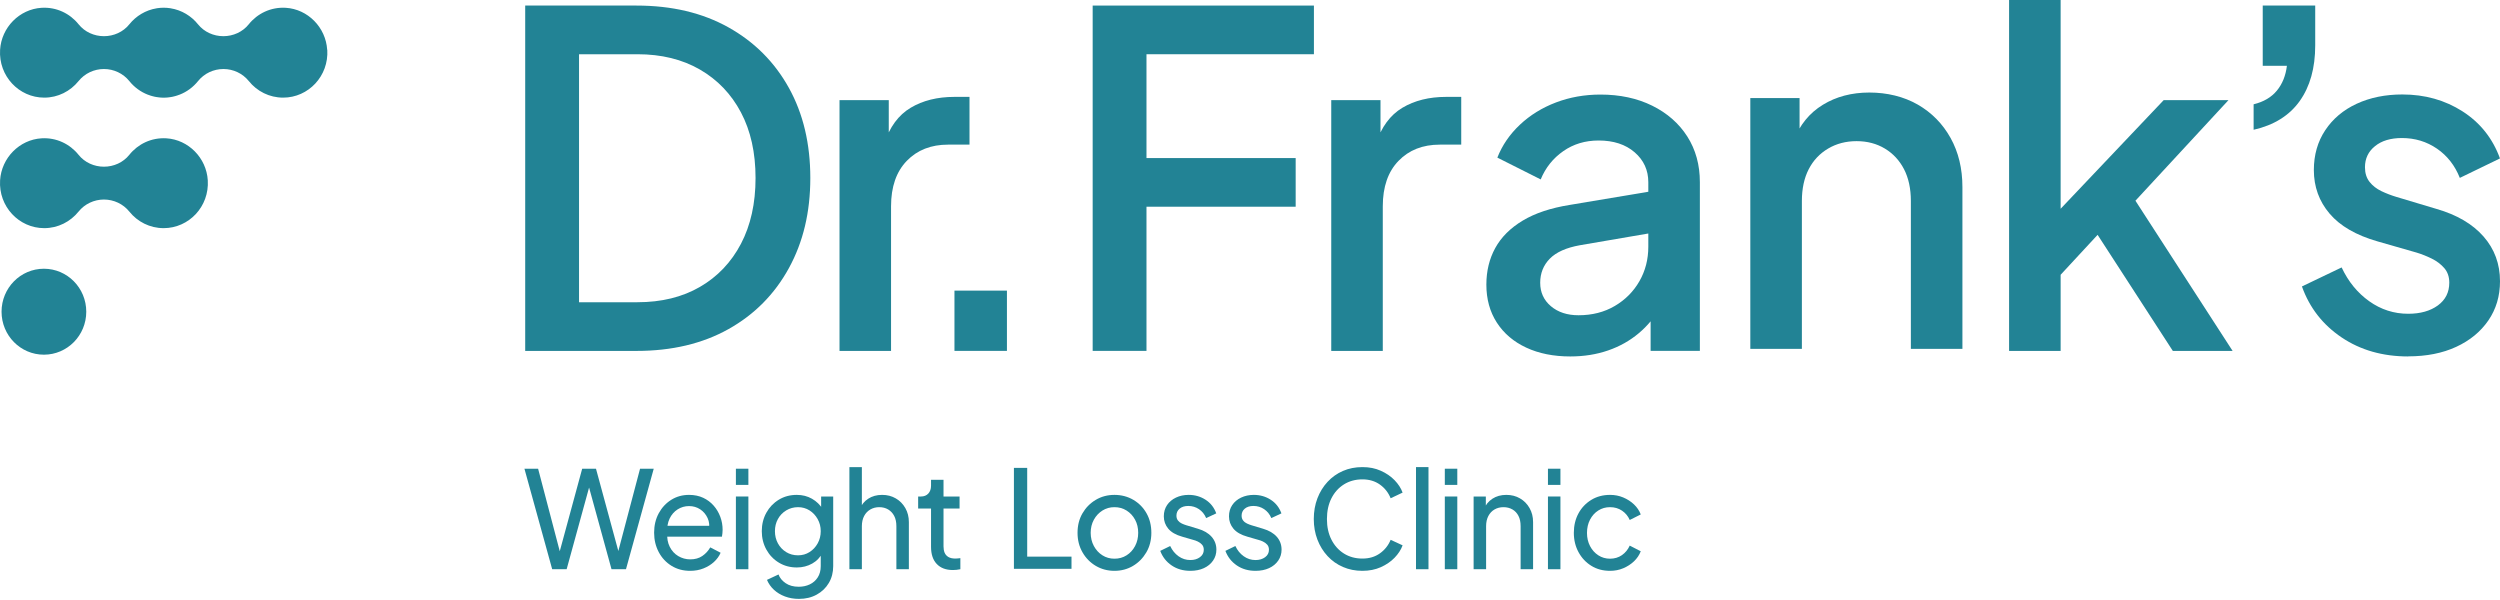
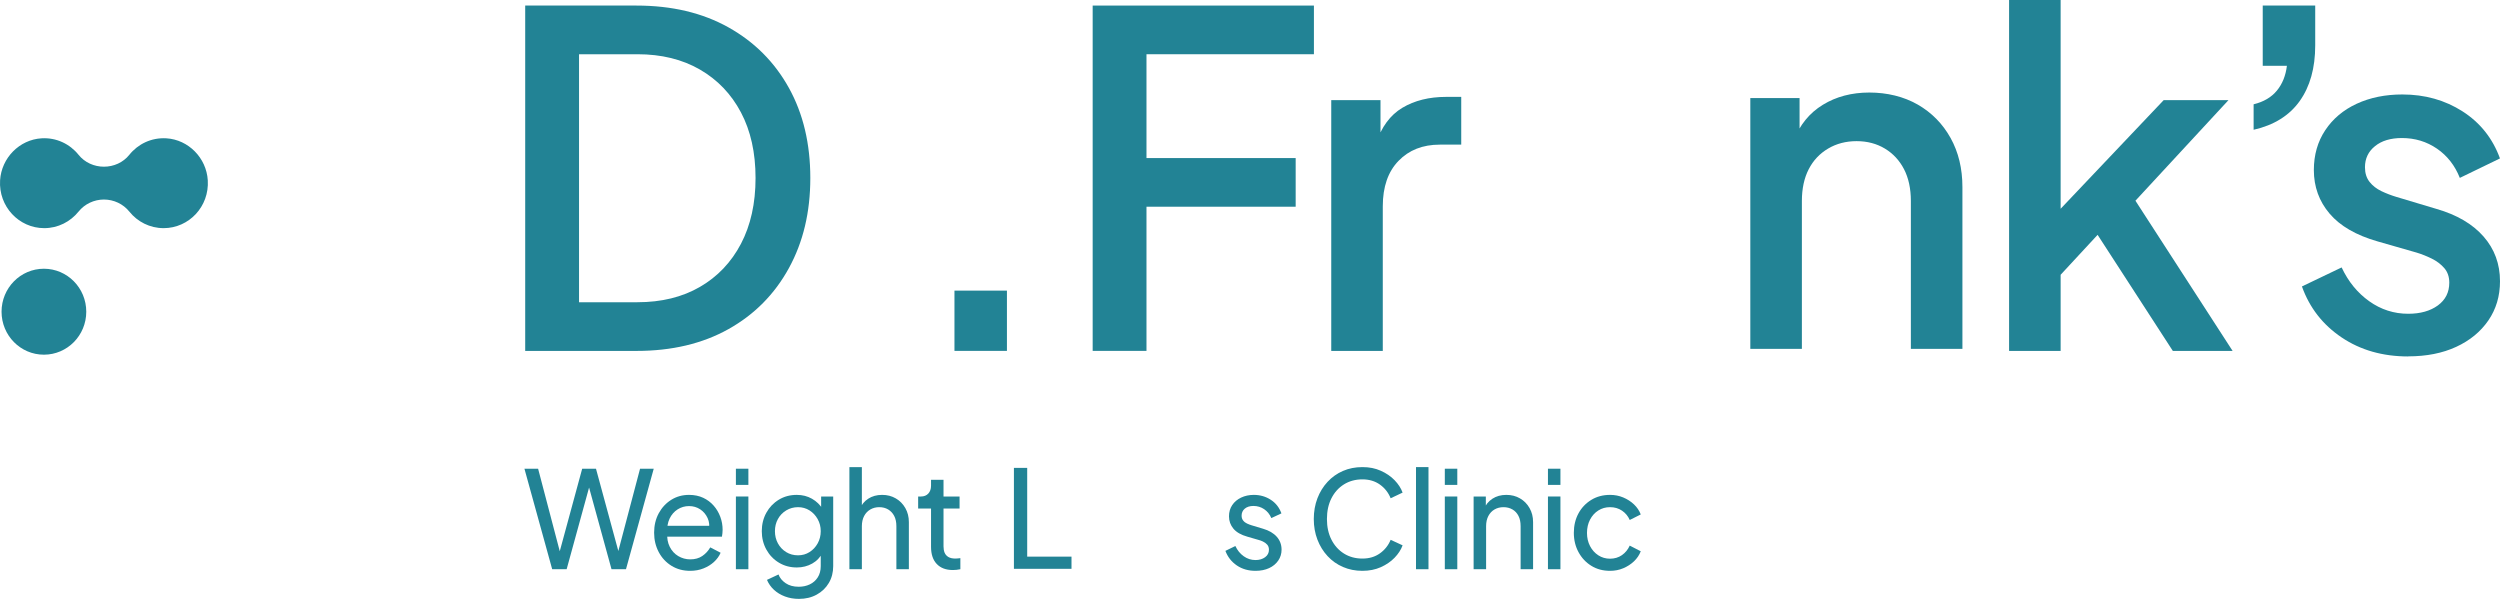
<svg xmlns="http://www.w3.org/2000/svg" width="150" height="36" viewBox="0 0 150 36" fill="none">
  <g clip-path="url(#clip0_801_244)">
    <path d="M2.634 21.281C4.038 21.281 5.176 20.127 5.176 18.703C5.176 17.278 4.038 16.124 2.634 16.124C1.23 16.124 0.093 17.278 0.093 18.703C0.093 20.127 1.23 21.281 2.634 21.281Z" fill="#228395" />
    <path d="M9.982 8.299C9.085 8.244 8.277 8.642 7.759 9.289C7.39 9.751 6.822 10.002 6.236 10.002C5.65 10.002 5.083 9.751 4.714 9.289C4.196 8.642 3.387 8.244 2.491 8.299C1.166 8.38 0.088 9.475 0.005 10.819C-0.091 12.387 1.132 13.689 2.655 13.689C3.484 13.689 4.222 13.302 4.71 12.699C5.083 12.236 5.647 11.972 6.236 11.972C6.826 11.972 7.39 12.236 7.763 12.699C8.249 13.304 8.989 13.689 9.818 13.689C11.341 13.689 12.564 12.387 12.467 10.819C12.385 9.475 11.307 8.38 9.984 8.299H9.982Z" fill="#228395" />
-     <path d="M19.631 2.988C19.549 1.644 18.471 0.549 17.148 0.468C16.251 0.413 15.443 0.811 14.925 1.458C14.555 1.92 13.988 2.171 13.402 2.171C12.816 2.171 12.249 1.92 11.88 1.458C11.478 0.957 10.902 0.606 10.244 0.499C10.233 0.499 10.223 0.495 10.212 0.493C10.084 0.474 9.954 0.463 9.82 0.463C9.686 0.463 9.556 0.474 9.428 0.493C9.417 0.493 9.406 0.497 9.396 0.499C8.741 0.606 8.164 0.957 7.761 1.458C7.391 1.92 6.824 2.171 6.238 2.171C5.652 2.171 5.085 1.92 4.716 1.458C4.198 0.811 3.389 0.413 2.492 0.468C1.166 0.551 0.088 1.644 0.005 2.988C-0.091 4.556 1.132 5.858 2.655 5.858C3.484 5.858 4.222 5.471 4.71 4.868C5.083 4.405 5.647 4.141 6.236 4.141C6.826 4.141 7.39 4.405 7.763 4.868C8.053 5.23 8.435 5.512 8.872 5.682H8.876C8.916 5.697 8.953 5.711 8.995 5.724C9.001 5.724 9.006 5.728 9.01 5.73C9.048 5.741 9.085 5.753 9.123 5.764C9.131 5.766 9.14 5.768 9.148 5.77C9.183 5.78 9.219 5.789 9.255 5.797C9.266 5.799 9.278 5.801 9.289 5.805C9.323 5.812 9.357 5.818 9.393 5.824C9.406 5.826 9.421 5.828 9.436 5.829C9.468 5.833 9.5 5.839 9.534 5.843C9.553 5.845 9.572 5.847 9.59 5.849C9.619 5.851 9.647 5.854 9.677 5.856C9.713 5.858 9.751 5.858 9.788 5.86C9.799 5.86 9.811 5.86 9.822 5.86C9.833 5.86 9.845 5.86 9.856 5.86C9.894 5.86 9.93 5.86 9.967 5.856C9.995 5.856 10.024 5.852 10.054 5.849C10.073 5.849 10.091 5.845 10.11 5.843C10.142 5.839 10.176 5.835 10.208 5.829C10.222 5.828 10.237 5.826 10.25 5.824C10.284 5.818 10.319 5.812 10.353 5.805C10.365 5.803 10.376 5.801 10.387 5.797C10.423 5.789 10.459 5.78 10.495 5.77C10.502 5.768 10.512 5.766 10.519 5.764C10.557 5.755 10.595 5.743 10.632 5.73C10.638 5.73 10.644 5.726 10.647 5.724C10.687 5.711 10.726 5.697 10.766 5.682H10.77C11.207 5.514 11.589 5.23 11.88 4.868C12.253 4.405 12.816 4.141 13.406 4.141C13.996 4.141 14.559 4.405 14.932 4.868C15.418 5.473 16.159 5.858 16.988 5.858C18.51 5.858 19.733 4.556 19.637 2.988H19.631Z" fill="#228395" />
    <path d="M31.512 21.053V0.334H38.191C40.307 0.334 42.145 0.769 43.706 1.641C45.265 2.513 46.474 3.723 47.332 5.271C48.191 6.819 48.619 8.622 48.619 10.68C48.619 12.737 48.191 14.522 47.332 16.09C46.474 17.656 45.265 18.876 43.706 19.748C42.147 20.62 40.307 21.055 38.191 21.055H31.512V21.053ZM34.742 18.134H38.244C39.686 18.134 40.937 17.828 41.994 17.215C43.051 16.604 43.874 15.74 44.457 14.629C45.04 13.516 45.333 12.201 45.333 10.68C45.333 9.158 45.04 7.847 44.457 6.744C43.874 5.641 43.051 4.783 41.994 4.172C40.934 3.561 39.686 3.254 38.244 3.254H34.742V18.134Z" fill="#228395" />
-     <path d="M50.371 21.053V6.007H53.326V9.067L53.051 8.622C53.38 7.62 53.909 6.902 54.638 6.467C55.367 6.032 56.243 5.813 57.266 5.813H58.17V8.678H56.884C55.863 8.678 55.036 9.002 54.407 9.652C53.778 10.301 53.463 11.21 53.463 12.377V21.055H50.371V21.053Z" fill="#228395" />
    <path d="M57.268 21.053V17.437H60.416V21.053H57.268Z" fill="#228395" />
    <path d="M65.56 21.053V0.334H78.835V3.254H68.789V9.484H77.74V12.403H68.789V21.053H65.56Z" fill="#228395" />
    <path d="M79.875 21.053V6.007H82.83V9.067L82.555 8.622C82.884 7.62 83.413 6.902 84.142 6.467C84.871 6.032 85.747 5.813 86.77 5.813H87.674V8.678H86.388C85.367 8.678 84.54 9.002 83.911 9.652C83.282 10.301 82.967 11.21 82.967 12.377V21.055H79.875V21.053Z" fill="#228395" />
-     <path d="M94.218 21.387C93.214 21.387 92.334 21.211 91.578 20.859C90.821 20.507 90.231 20.008 89.811 19.358C89.391 18.709 89.182 17.95 89.182 17.078C89.182 16.262 89.359 15.53 89.716 14.88C90.072 14.231 90.62 13.684 91.359 13.239C92.097 12.794 93.041 12.478 94.192 12.294L99.337 11.432V13.935L94.793 14.714C93.973 14.862 93.37 15.131 92.987 15.522C92.605 15.912 92.412 16.394 92.412 16.968C92.412 17.543 92.627 18.012 93.055 18.373C93.483 18.735 94.035 18.915 94.712 18.915C95.532 18.915 96.259 18.729 96.888 18.358C97.517 17.988 98.011 17.492 98.366 16.871C98.722 16.25 98.899 15.56 98.899 14.799V10.933C98.899 10.21 98.626 9.611 98.079 9.138C97.531 8.664 96.81 8.43 95.916 8.43C95.114 8.43 94.407 8.642 93.796 9.069C93.184 9.496 92.732 10.06 92.442 10.765L89.841 9.457C90.132 8.717 90.584 8.057 91.195 7.483C91.806 6.908 92.527 6.463 93.358 6.147C94.188 5.832 95.078 5.674 96.026 5.674C97.193 5.674 98.23 5.896 99.132 6.341C100.034 6.787 100.737 7.404 101.239 8.191C101.741 8.98 101.992 9.893 101.992 10.931V21.054H99.037V18.356L99.638 18.411C99.291 19.022 98.853 19.552 98.324 19.995C97.794 20.441 97.183 20.785 96.49 21.025C95.797 21.266 95.038 21.387 94.218 21.387Z" fill="#228395" />
    <path d="M105.019 20.93V5.883H107.974V8.832L107.617 8.443C107.982 7.498 108.565 6.78 109.37 6.288C110.172 5.796 111.104 5.552 112.161 5.552C113.219 5.552 114.222 5.792 115.063 6.274C115.901 6.756 116.558 7.423 117.034 8.277C117.508 9.131 117.745 10.112 117.745 11.225V20.931H114.652V12.059C114.652 11.318 114.515 10.683 114.242 10.153C113.969 9.625 113.585 9.212 113.093 8.915C112.601 8.619 112.034 8.469 111.397 8.469C110.759 8.469 110.188 8.617 109.686 8.915C109.184 9.212 108.796 9.623 108.523 10.153C108.251 10.681 108.113 11.316 108.113 12.059V20.931H105.021L105.019 20.93Z" fill="#228395" />
    <path d="M120.545 21.053V0H123.638V14.101L122.433 13.796L129.822 6.007H133.709L128.126 12.043L133.956 21.055H130.37L125.197 13.073L127.031 12.822L122.652 17.551L123.638 15.465V21.055H120.545V21.053Z" fill="#228395" />
    <path d="M135.217 7.788V6.258C135.818 6.111 136.284 5.838 136.613 5.437C136.941 5.038 137.142 4.543 137.214 3.95H135.764V0.334H138.913V2.726C138.913 4.079 138.602 5.192 137.983 6.062C137.361 6.934 136.439 7.509 135.219 7.786L135.217 7.788Z" fill="#228395" />
    <path d="M144.494 21.387C142.961 21.387 141.629 21.007 140.498 20.246C139.367 19.485 138.572 18.466 138.116 17.187L140.498 16.046C140.898 16.9 141.452 17.575 142.155 18.075C142.857 18.575 143.636 18.826 144.494 18.826C145.223 18.826 145.816 18.658 146.272 18.326C146.728 17.992 146.957 17.539 146.957 16.962C146.957 16.61 146.858 16.319 146.657 16.086C146.456 15.854 146.205 15.665 145.904 15.516C145.603 15.368 145.297 15.246 144.988 15.153L142.662 14.486C141.366 14.115 140.404 13.559 139.775 12.816C139.146 12.076 138.831 11.204 138.831 10.202C138.831 9.294 139.06 8.496 139.516 7.811C139.972 7.125 140.601 6.596 141.404 6.224C142.206 5.854 143.118 5.668 144.142 5.668C145.492 5.668 146.697 6.006 147.754 6.683C148.811 7.361 149.56 8.302 149.998 9.506L147.589 10.674C147.296 9.933 146.84 9.348 146.221 8.921C145.599 8.494 144.897 8.282 144.114 8.282C143.439 8.282 142.899 8.444 142.499 8.77C142.097 9.093 141.898 9.516 141.898 10.034C141.898 10.386 141.989 10.678 142.171 10.91C142.354 11.143 142.591 11.327 142.881 11.467C143.172 11.606 143.475 11.722 143.785 11.815L146.195 12.537C147.417 12.889 148.357 13.442 149.014 14.192C149.671 14.943 150 15.837 150 16.875C150 17.766 149.767 18.549 149.301 19.227C148.835 19.904 148.192 20.433 147.372 20.811C146.551 21.191 145.593 21.381 144.498 21.381L144.494 21.387Z" fill="#228395" />
    <path d="M33.131 34.153L31.466 28.123H32.286L33.68 33.432H33.489L34.931 28.123H35.759L37.201 33.432H37.002L38.403 28.123H39.224L37.559 34.153H36.691L35.241 28.876H35.448L33.999 34.153H33.131Z" fill="#228395" />
    <path d="M41.406 34.25C40.991 34.25 40.621 34.151 40.294 33.951C39.968 33.75 39.711 33.477 39.526 33.129C39.341 32.781 39.247 32.391 39.247 31.96C39.247 31.529 39.341 31.134 39.526 30.794C39.711 30.454 39.962 30.185 40.275 29.989C40.587 29.793 40.944 29.693 41.342 29.693C41.66 29.693 41.943 29.752 42.19 29.867C42.437 29.983 42.646 30.14 42.819 30.337C42.993 30.533 43.124 30.758 43.218 31.009C43.311 31.259 43.357 31.52 43.357 31.79C43.357 31.854 43.353 31.921 43.345 31.992C43.337 32.063 43.327 32.132 43.317 32.202H39.797V31.547H42.887L42.529 31.838C42.582 31.557 42.559 31.306 42.457 31.085C42.355 30.865 42.208 30.689 42.011 30.559C41.814 30.43 41.591 30.365 41.342 30.365C41.093 30.365 40.864 30.432 40.657 30.563C40.45 30.695 40.288 30.881 40.175 31.118C40.062 31.355 40.014 31.638 40.036 31.968C40.014 32.285 40.063 32.565 40.183 32.805C40.303 33.046 40.472 33.232 40.693 33.364C40.914 33.495 41.153 33.562 41.414 33.562C41.7 33.562 41.941 33.495 42.138 33.36C42.336 33.224 42.495 33.052 42.616 32.842L43.237 33.166C43.152 33.366 43.02 33.548 42.843 33.712C42.666 33.876 42.455 34.007 42.21 34.104C41.965 34.202 41.698 34.25 41.406 34.25Z" fill="#228395" />
    <path d="M44.154 29.094V28.123H44.903V29.094H44.154ZM44.154 34.153V29.79H44.903V34.153H44.154Z" fill="#228395" />
    <path d="M47.937 35.933C47.635 35.933 47.354 35.885 47.097 35.788C46.84 35.691 46.619 35.557 46.436 35.387C46.253 35.217 46.114 35.019 46.018 34.792L46.711 34.468C46.785 34.673 46.928 34.847 47.137 34.99C47.346 35.134 47.609 35.205 47.922 35.205C48.166 35.205 48.388 35.158 48.587 35.063C48.786 34.968 48.945 34.829 49.065 34.642C49.184 34.456 49.244 34.232 49.244 33.967V32.987L49.371 33.133C49.222 33.431 49.011 33.657 48.734 33.813C48.457 33.969 48.151 34.048 47.81 34.048C47.412 34.048 47.053 33.953 46.735 33.76C46.416 33.568 46.165 33.307 45.982 32.975C45.799 32.643 45.707 32.275 45.707 31.87C45.707 31.466 45.799 31.091 45.982 30.762C46.165 30.432 46.414 30.173 46.731 29.981C47.047 29.788 47.406 29.693 47.81 29.693C48.145 29.693 48.447 29.77 48.718 29.924C48.989 30.078 49.206 30.29 49.371 30.559L49.268 30.762V29.79H49.992V33.967C49.992 34.345 49.905 34.681 49.73 34.978C49.554 35.276 49.311 35.508 49.001 35.678C48.69 35.849 48.336 35.933 47.937 35.933ZM47.882 33.319C48.137 33.319 48.366 33.255 48.571 33.125C48.776 32.995 48.939 32.822 49.06 32.603C49.182 32.384 49.244 32.14 49.244 31.87C49.244 31.601 49.182 31.365 49.06 31.146C48.939 30.928 48.776 30.753 48.571 30.624C48.366 30.495 48.137 30.43 47.882 30.43C47.627 30.43 47.386 30.495 47.173 30.624C46.96 30.753 46.794 30.925 46.675 31.142C46.556 31.358 46.496 31.601 46.496 31.87C46.496 32.14 46.556 32.384 46.675 32.603C46.794 32.822 46.96 32.995 47.169 33.125C47.378 33.255 47.617 33.319 47.882 33.319Z" fill="#228395" />
    <path d="M50.964 34.153V28.026H51.712V30.64L51.577 30.567C51.682 30.292 51.854 30.078 52.091 29.924C52.328 29.77 52.604 29.693 52.923 29.693C53.242 29.693 53.506 29.764 53.747 29.904C53.988 30.043 54.179 30.238 54.321 30.486C54.462 30.735 54.532 31.015 54.532 31.328V34.153H53.783V31.571C53.783 31.328 53.739 31.124 53.652 30.956C53.564 30.788 53.443 30.659 53.289 30.567C53.136 30.476 52.957 30.43 52.756 30.43C52.555 30.43 52.381 30.476 52.222 30.567C52.063 30.659 51.937 30.79 51.848 30.96C51.758 31.13 51.712 31.334 51.712 31.571V34.153H50.964Z" fill="#228395" />
    <path d="M57.176 34.202C56.756 34.202 56.433 34.08 56.204 33.837C55.975 33.595 55.862 33.253 55.862 32.809V30.511H55.089V29.791H55.249C55.44 29.791 55.589 29.732 55.699 29.613C55.808 29.493 55.862 29.337 55.862 29.143V28.787H56.611V29.791H57.574V30.511H56.611V32.785C56.611 32.931 56.633 33.058 56.678 33.166C56.724 33.273 56.8 33.358 56.905 33.421C57.011 33.483 57.152 33.514 57.328 33.514C57.365 33.514 57.411 33.512 57.467 33.505C57.523 33.499 57.574 33.495 57.622 33.489V34.153C57.553 34.169 57.477 34.181 57.391 34.19C57.306 34.197 57.234 34.202 57.176 34.202Z" fill="#228395" />
-     <path d="M66.867 34.25C66.458 34.25 66.086 34.151 65.751 33.955C65.417 33.758 65.15 33.487 64.951 33.141C64.752 32.795 64.652 32.405 64.652 31.968C64.652 31.531 64.75 31.142 64.947 30.802C65.144 30.462 65.409 30.193 65.743 29.993C66.078 29.793 66.452 29.693 66.867 29.693C67.281 29.693 67.663 29.793 67.998 29.989C68.332 30.185 68.597 30.454 68.79 30.794C68.983 31.134 69.081 31.525 69.081 31.968C69.081 32.411 68.979 32.803 68.778 33.145C68.577 33.487 68.31 33.758 67.978 33.955C67.645 34.151 67.275 34.25 66.867 34.25ZM66.867 33.522C67.137 33.522 67.38 33.455 67.595 33.319C67.81 33.184 67.98 32.998 68.105 32.761C68.231 32.524 68.292 32.259 68.292 31.968C68.292 31.676 68.231 31.415 68.105 31.183C67.98 30.95 67.81 30.768 67.595 30.632C67.38 30.497 67.137 30.43 66.867 30.43C66.596 30.43 66.361 30.497 66.146 30.632C65.931 30.768 65.76 30.95 65.632 31.183C65.505 31.415 65.441 31.676 65.441 31.968C65.441 32.259 65.505 32.524 65.632 32.761C65.76 32.998 65.931 33.184 66.146 33.319C66.361 33.455 66.602 33.522 66.867 33.522Z" fill="#228395" />
-     <path d="M71.422 34.25C70.992 34.25 70.618 34.143 70.299 33.926C69.98 33.71 69.751 33.418 69.614 33.052L70.211 32.761C70.333 33.02 70.5 33.224 70.713 33.376C70.926 33.528 71.161 33.602 71.422 33.602C71.651 33.602 71.842 33.546 71.996 33.432C72.149 33.319 72.227 33.172 72.227 32.987C72.227 32.858 72.191 32.755 72.119 32.676C72.047 32.597 71.962 32.536 71.864 32.49C71.766 32.443 71.671 32.411 71.581 32.389L70.936 32.202C70.554 32.095 70.273 31.933 70.096 31.721C69.919 31.508 69.829 31.261 69.829 30.98C69.829 30.721 69.895 30.497 70.024 30.304C70.154 30.112 70.333 29.962 70.558 29.855C70.783 29.748 71.038 29.693 71.319 29.693C71.695 29.693 72.033 29.79 72.334 29.985C72.635 30.179 72.848 30.452 72.975 30.802L72.37 31.085C72.274 30.859 72.131 30.681 71.94 30.551C71.749 30.422 71.534 30.357 71.295 30.357C71.078 30.357 70.904 30.412 70.777 30.519C70.649 30.626 70.586 30.768 70.586 30.94C70.586 31.059 70.618 31.156 70.681 31.235C70.745 31.314 70.823 31.373 70.912 31.413C71.002 31.454 71.09 31.488 71.175 31.514L71.876 31.725C72.227 31.828 72.499 31.986 72.692 32.202C72.886 32.419 72.983 32.678 72.983 32.979C72.983 33.222 72.918 33.441 72.784 33.635C72.651 33.829 72.467 33.981 72.234 34.088C72.001 34.195 71.731 34.25 71.422 34.25Z" fill="#228395" />
    <path d="M75.332 34.25C74.902 34.25 74.528 34.143 74.209 33.926C73.891 33.71 73.662 33.418 73.524 33.052L74.122 32.761C74.243 33.02 74.41 33.224 74.624 33.376C74.837 33.528 75.072 33.603 75.332 33.603C75.561 33.603 75.752 33.546 75.906 33.433C76.059 33.319 76.137 33.172 76.137 32.987C76.137 32.858 76.101 32.755 76.029 32.676C75.958 32.597 75.872 32.536 75.774 32.49C75.677 32.443 75.581 32.411 75.492 32.389L74.847 32.202C74.464 32.095 74.183 31.933 74.006 31.721C73.829 31.508 73.739 31.262 73.739 30.98C73.739 30.721 73.805 30.497 73.934 30.304C74.064 30.112 74.243 29.962 74.468 29.855C74.693 29.748 74.948 29.693 75.229 29.693C75.605 29.693 75.944 29.791 76.244 29.985C76.545 30.179 76.758 30.452 76.885 30.802L76.28 31.085C76.185 30.859 76.041 30.681 75.85 30.551C75.659 30.422 75.444 30.357 75.205 30.357C74.988 30.357 74.815 30.412 74.687 30.519C74.56 30.626 74.496 30.768 74.496 30.94C74.496 31.059 74.528 31.156 74.592 31.235C74.655 31.314 74.733 31.373 74.823 31.413C74.912 31.454 75 31.488 75.085 31.514L75.786 31.725C76.137 31.828 76.41 31.986 76.603 32.202C76.796 32.419 76.894 32.678 76.894 32.979C76.894 33.222 76.828 33.441 76.694 33.635C76.561 33.829 76.378 33.981 76.145 34.088C75.912 34.195 75.641 34.25 75.332 34.25Z" fill="#228395" />
    <path d="M81.743 34.25C81.322 34.25 80.936 34.173 80.58 34.019C80.223 33.866 79.917 33.649 79.656 33.368C79.395 33.087 79.192 32.759 79.046 32.38C78.901 32.002 78.827 31.589 78.827 31.142C78.827 30.695 78.901 30.274 79.046 29.896C79.192 29.517 79.395 29.189 79.656 28.908C79.917 28.627 80.223 28.41 80.576 28.257C80.928 28.103 81.318 28.026 81.743 28.026C82.167 28.026 82.519 28.099 82.846 28.245C83.172 28.39 83.449 28.578 83.674 28.811C83.899 29.044 84.06 29.291 84.156 29.556L83.439 29.896C83.302 29.556 83.087 29.283 82.794 29.074C82.501 28.866 82.151 28.762 81.743 28.762C81.334 28.762 80.96 28.862 80.639 29.062C80.319 29.262 80.068 29.54 79.887 29.896C79.706 30.252 79.616 30.667 79.616 31.142C79.616 31.618 79.706 32.024 79.887 32.38C80.068 32.736 80.319 33.014 80.639 33.214C80.96 33.414 81.328 33.514 81.743 33.514C82.157 33.514 82.501 33.41 82.794 33.202C83.087 32.993 83.302 32.722 83.439 32.389L84.156 32.72C84.06 32.985 83.899 33.232 83.674 33.465C83.449 33.698 83.172 33.886 82.846 34.032C82.519 34.177 82.151 34.25 81.743 34.25Z" fill="#228395" />
    <path d="M84.96 34.153V28.026H85.709V34.153H84.96Z" fill="#228395" />
    <path d="M86.689 29.094V28.123H87.438V29.094H86.689ZM86.689 34.153V29.79H87.438V34.153H86.689Z" fill="#228395" />
    <path d="M88.417 34.153V29.79H89.15V30.64L89.03 30.567C89.136 30.292 89.307 30.078 89.544 29.924C89.781 29.77 90.058 29.693 90.376 29.693C90.695 29.693 90.96 29.764 91.201 29.904C91.442 30.043 91.633 30.238 91.774 30.486C91.916 30.735 91.985 31.015 91.985 31.328V34.153H91.237V31.571C91.237 31.328 91.195 31.124 91.109 30.956C91.024 30.788 90.904 30.658 90.747 30.567C90.59 30.476 90.41 30.43 90.209 30.43C90.008 30.43 89.829 30.476 89.672 30.567C89.514 30.658 89.391 30.79 89.301 30.96C89.212 31.13 89.166 31.334 89.166 31.571V34.153H88.417Z" fill="#228395" />
    <path d="M92.877 29.094V28.123H93.626V29.094H92.877ZM92.877 34.153V29.79H93.626V34.153H92.877Z" fill="#228395" />
    <path d="M96.605 34.25C96.181 34.25 95.806 34.151 95.482 33.95C95.157 33.75 94.902 33.479 94.713 33.133C94.524 32.787 94.43 32.399 94.43 31.968C94.43 31.537 94.524 31.142 94.709 30.802C94.894 30.462 95.151 30.193 95.478 29.993C95.804 29.792 96.181 29.693 96.605 29.693C96.886 29.693 97.148 29.744 97.393 29.847C97.638 29.95 97.853 30.088 98.039 30.264C98.224 30.44 98.359 30.64 98.445 30.867L97.784 31.199C97.682 30.966 97.529 30.78 97.322 30.64C97.115 30.501 96.876 30.43 96.605 30.43C96.334 30.43 96.109 30.497 95.9 30.628C95.691 30.76 95.524 30.944 95.402 31.178C95.281 31.413 95.219 31.678 95.219 31.976C95.219 32.273 95.281 32.53 95.402 32.765C95.524 32.999 95.691 33.184 95.9 33.319C96.109 33.455 96.344 33.522 96.605 33.522C96.866 33.522 97.113 33.451 97.318 33.307C97.523 33.163 97.678 32.973 97.784 32.736L98.445 33.076C98.359 33.303 98.224 33.503 98.039 33.679C97.853 33.855 97.638 33.993 97.393 34.096C97.148 34.199 96.886 34.25 96.605 34.25Z" fill="#228395" />
    <path d="M60.835 34.129V28.073H61.632V33.398H64.29V34.129H60.835Z" fill="#228395" />
  </g>
  <defs>
    <clipPath id="clip0_801_244">
      <rect width="150" height="35.933" fill="white" />
    </clipPath>
  </defs>
</svg>